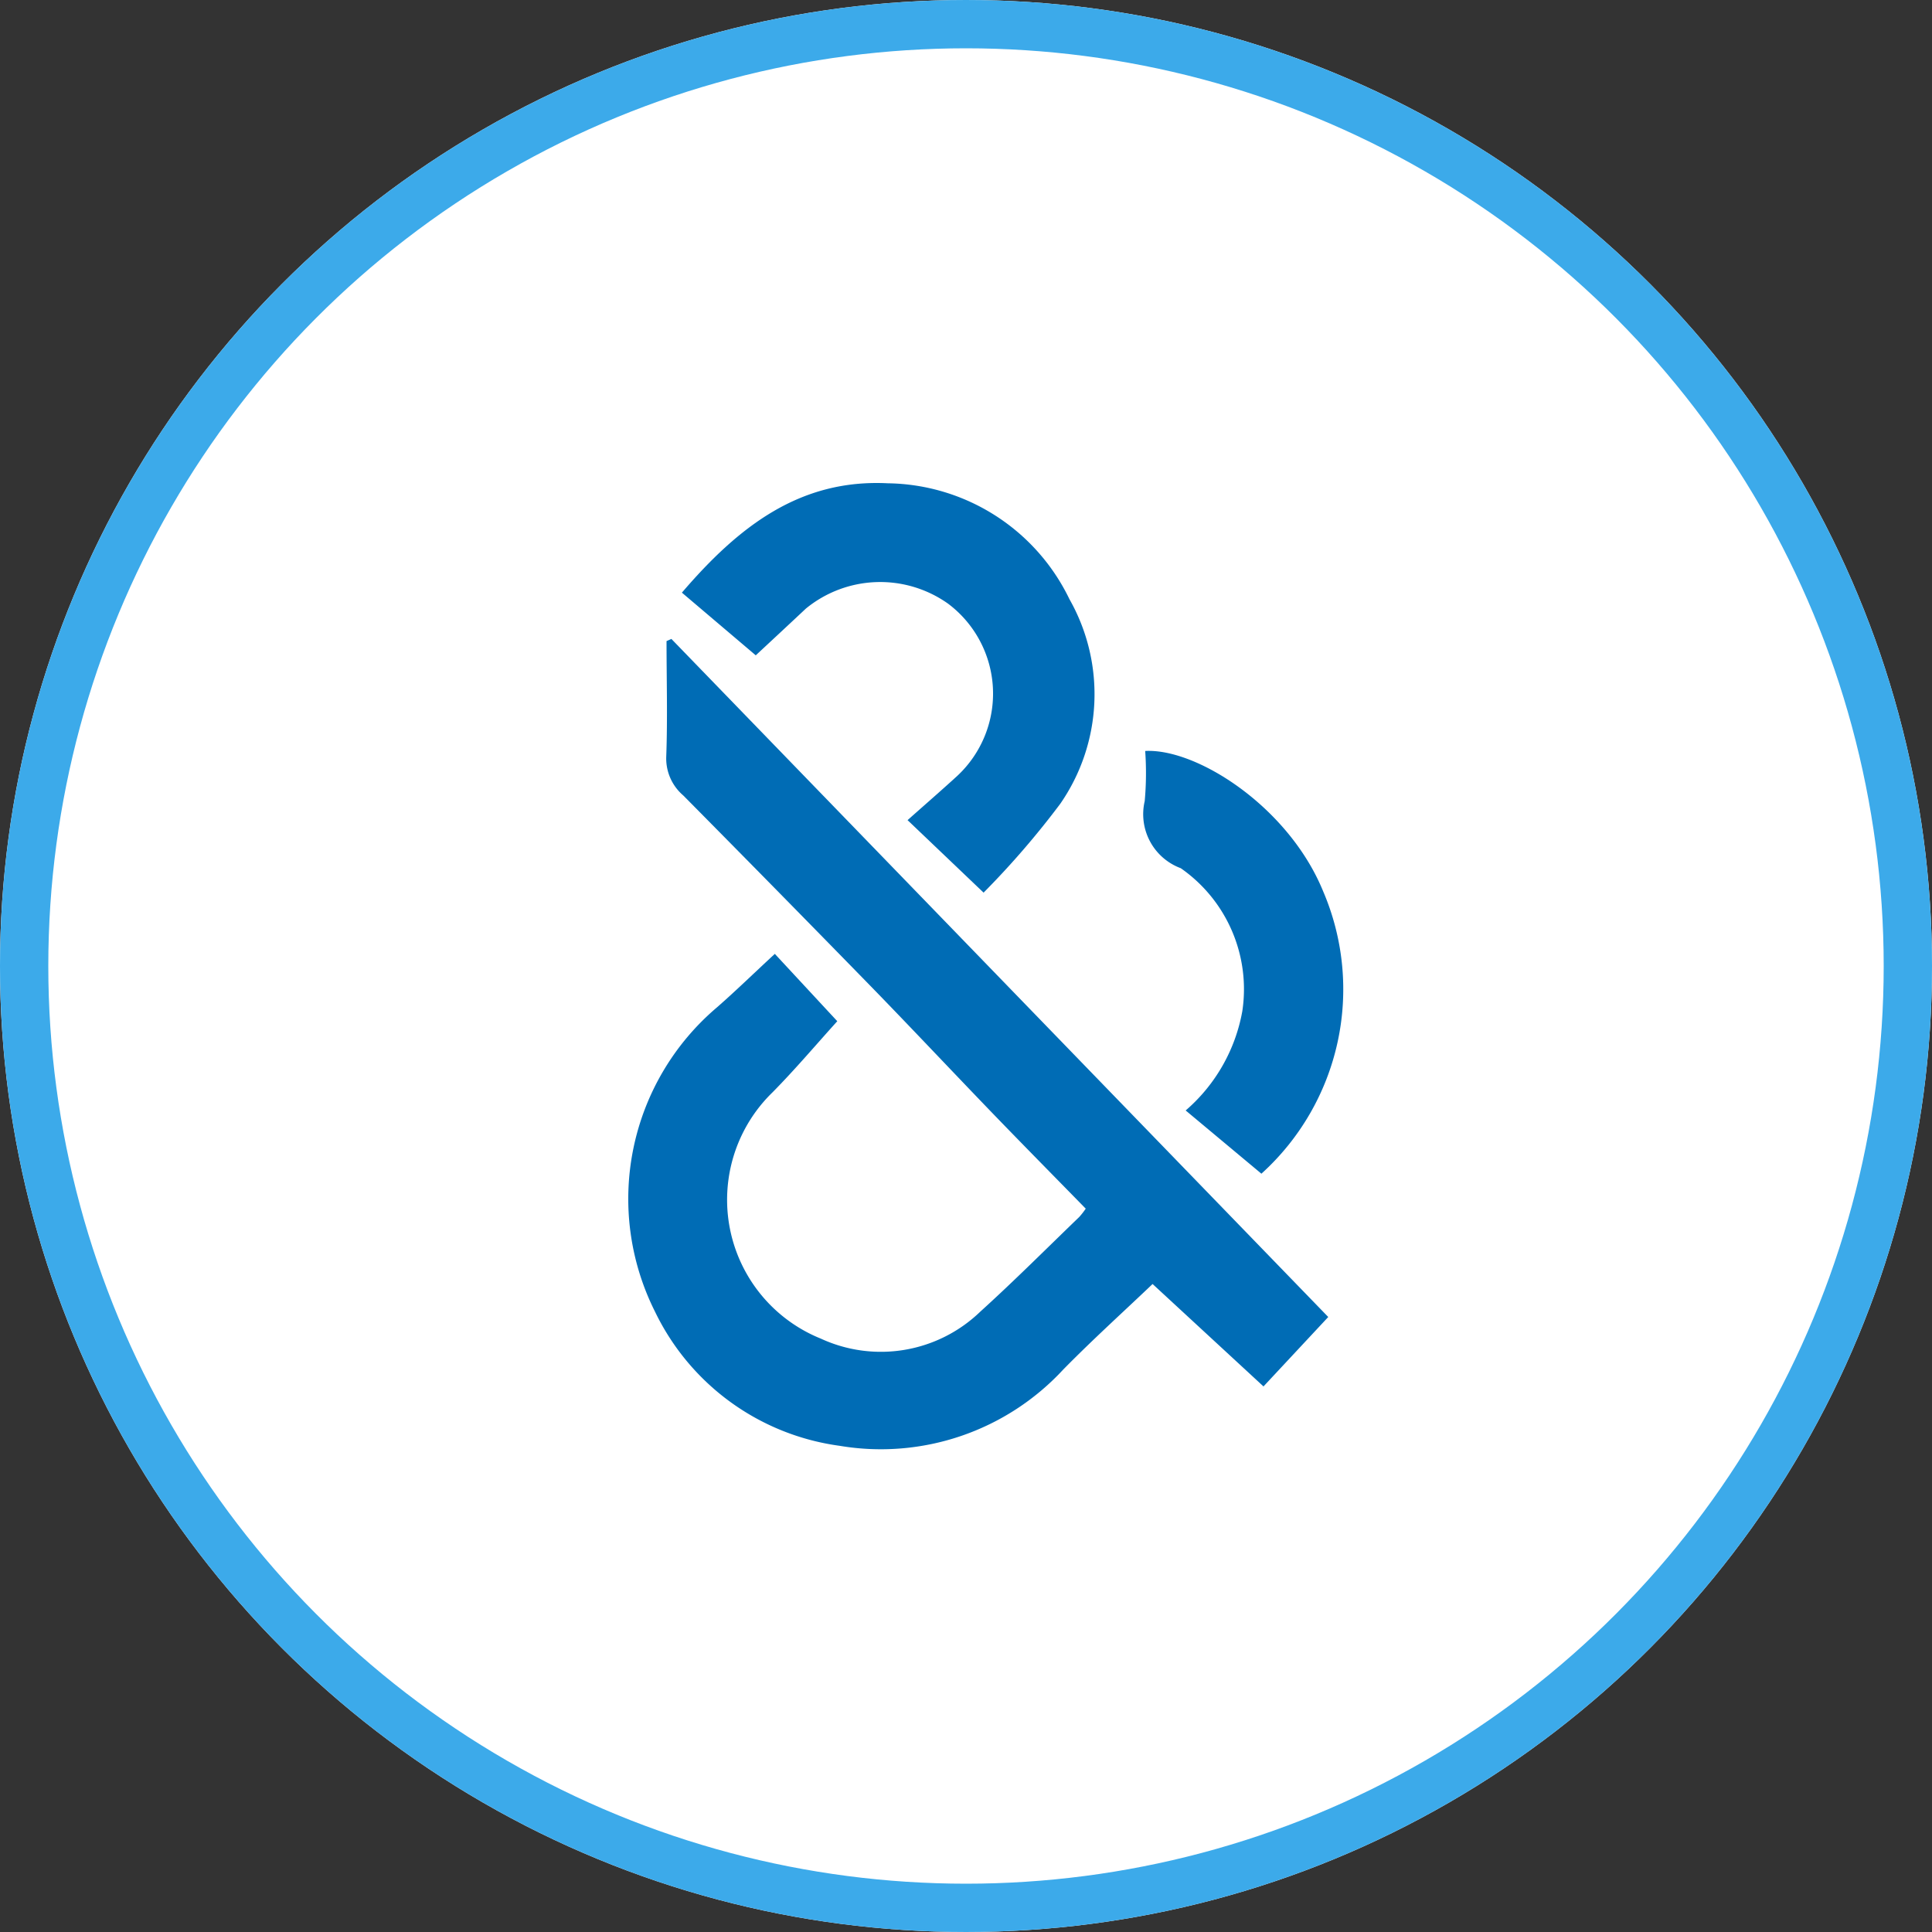
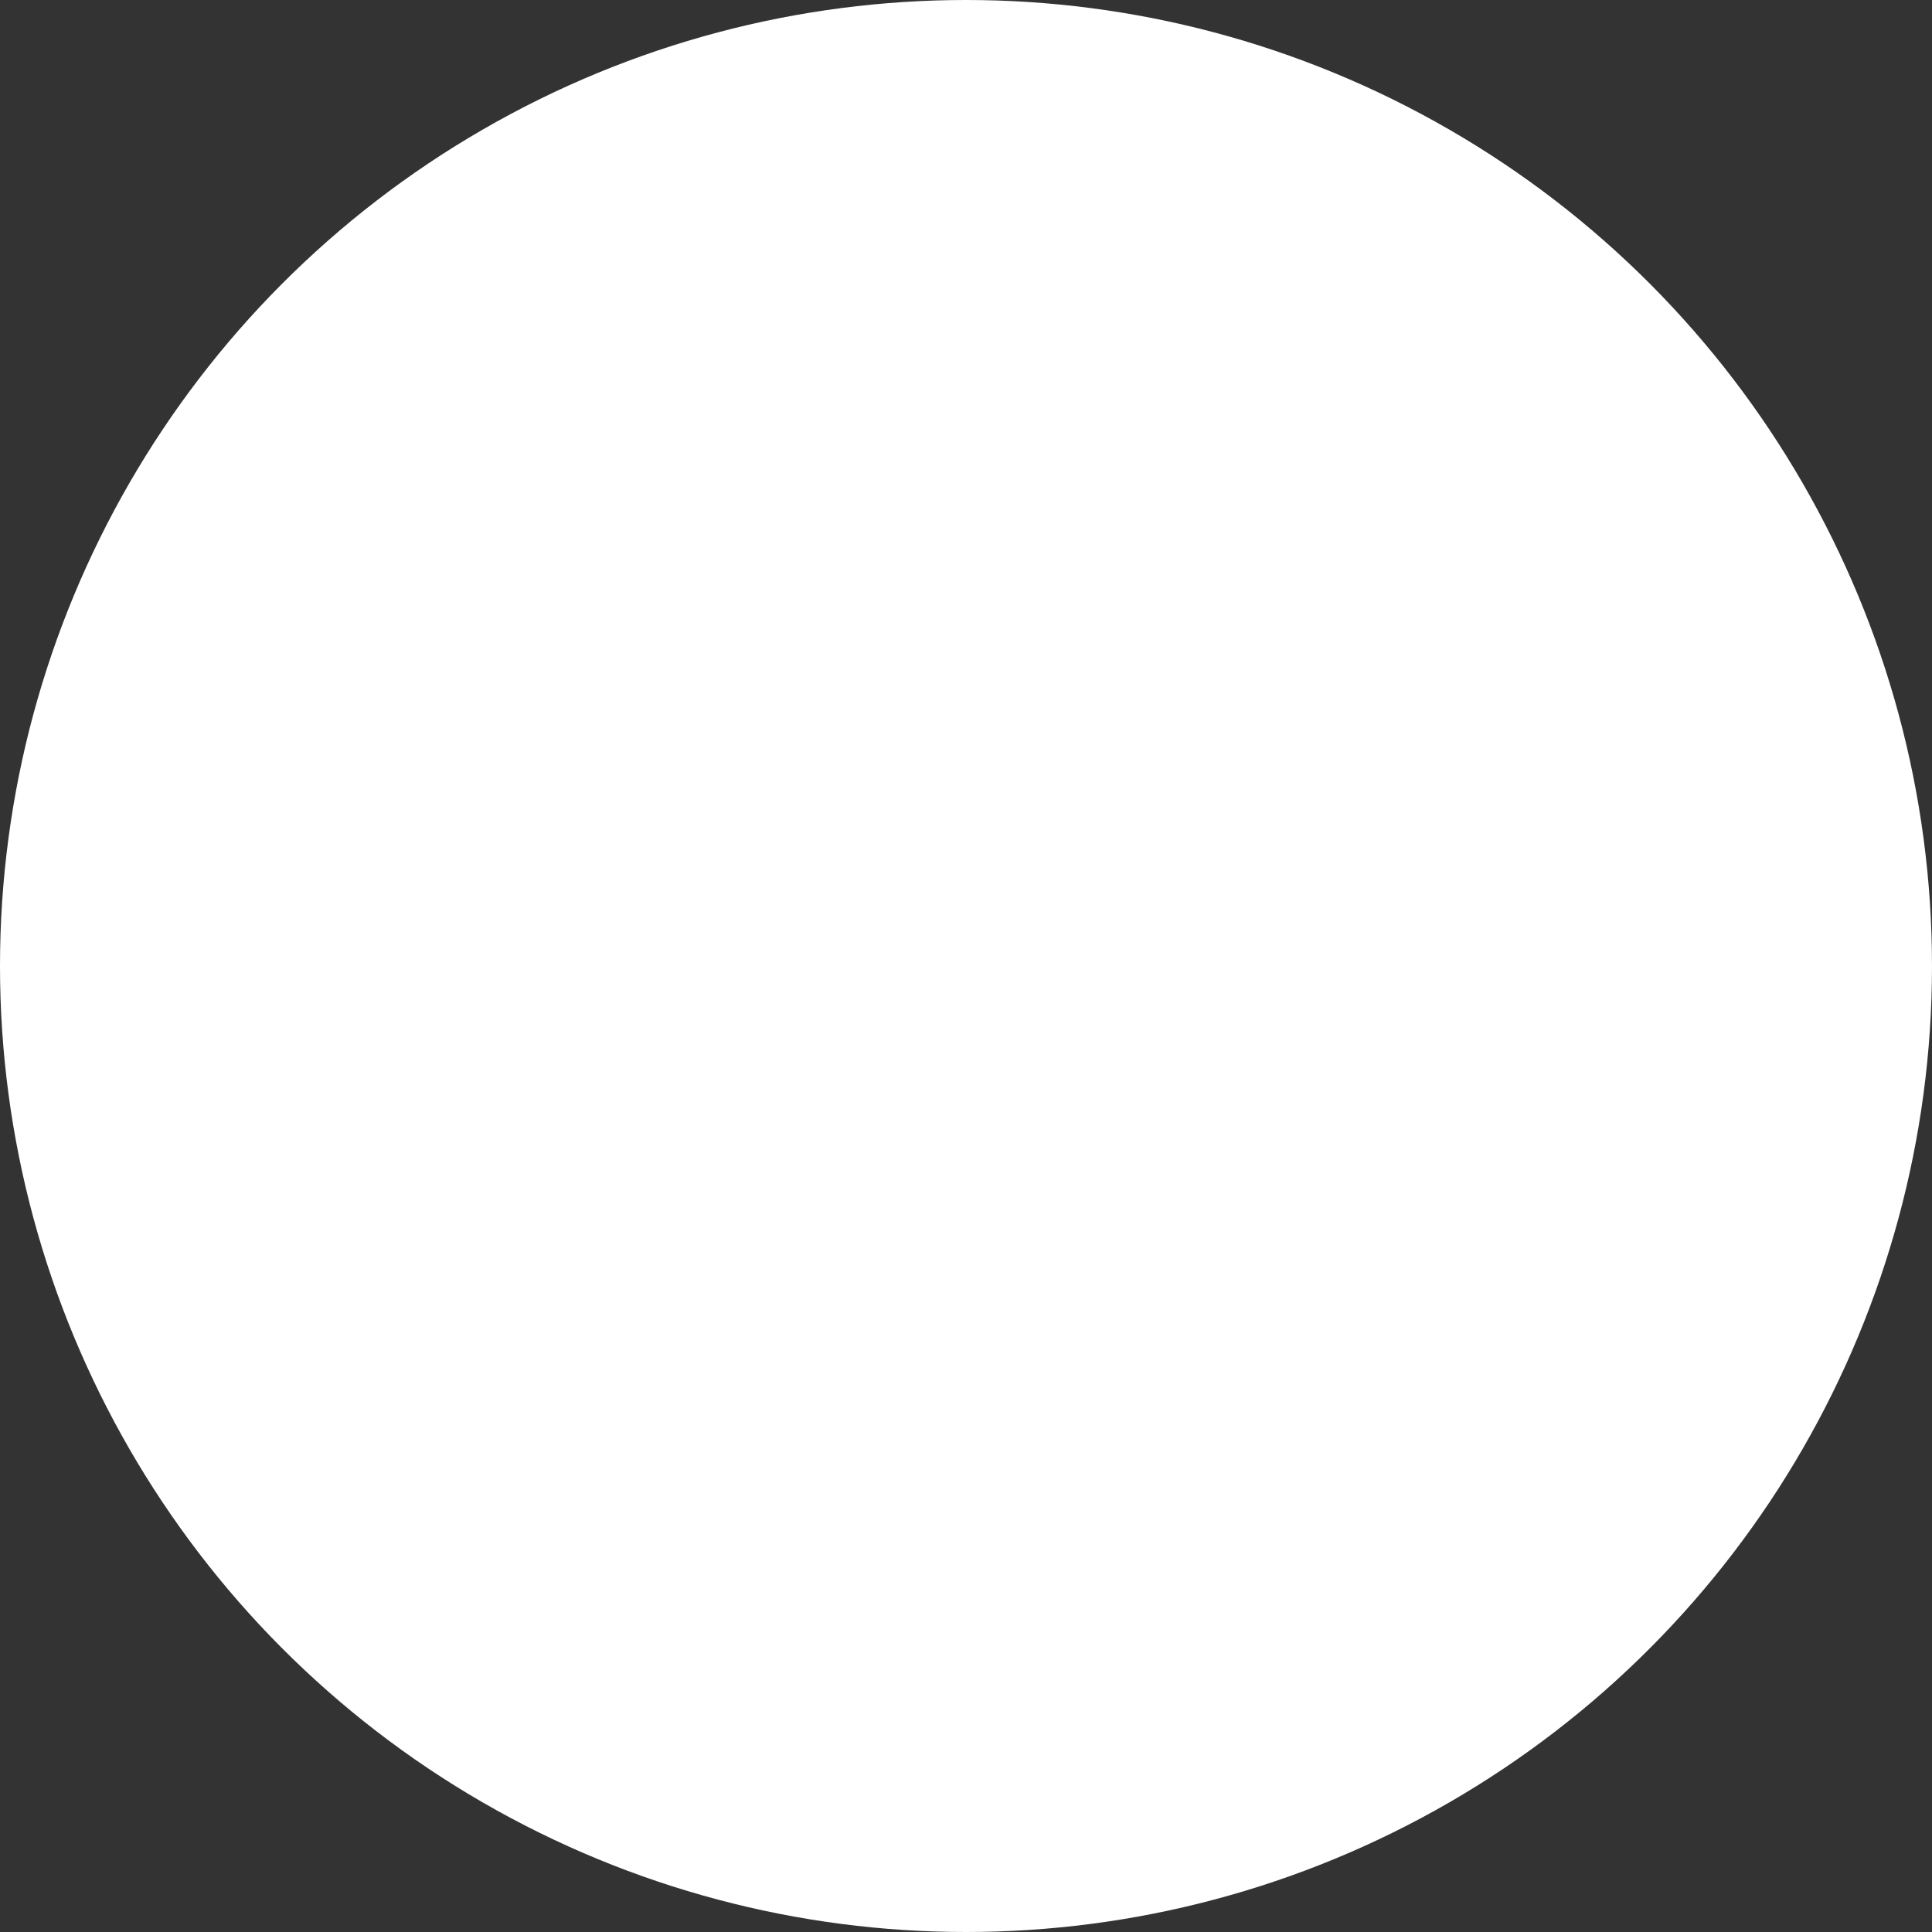
<svg xmlns="http://www.w3.org/2000/svg" width="40" height="40" viewBox="0 0 40 40">
  <rect x="0" y="0" width="40" height="40" fill="#333333" stroke="none" />
  <g id="dun" transform="translate(-82 -3391)">
    <g id="Ellipse_257" data-name="Ellipse 257" transform="translate(82 3391)" fill="#fff" stroke="#3caaea" stroke-width="1">
      <circle cx="20" cy="20" r="20" stroke="none" />
-       <circle cx="20" cy="20" r="19.5" fill="none" />
    </g>
    <g id="dun-2" data-name="dun" transform="translate(95 3401)">
-       <path id="Path_47825" data-name="Path 47825" d="M13.163,18.708l-2.3-2.124c-.587.56-1.237,1.147-1.849,1.77a5.142,5.142,0,0,1-4.629,1.58A4.985,4.985,0,0,1,.562,17.158a5.2,5.2,0,0,1,1.28-6.3c.4-.35.775-.717,1.2-1.109l1.293,1.394c-.425.469-.864.989-1.34,1.472a3.1,3.1,0,0,0,1,5.1,2.964,2.964,0,0,0,3.3-.558c.7-.634,1.369-1.305,2.05-1.961a1.608,1.608,0,0,0,.134-.172c-.648-.663-1.291-1.314-1.926-1.972-.843-.874-1.674-1.759-2.521-2.629Q3.093,8.436,1.145,6.468a1.007,1.007,0,0,1-.351-.806C.823,4.867.8,4.07.8,3.273l.1-.045,13.6,14.039-1.344,1.441" fill="#006cb5" />
-       <path id="Path_47826" data-name="Path 47826" d="M2.645,3.566,1.118,2.27C2.292.9,3.56-.086,5.382.006a4.238,4.238,0,0,1,3.76,2.4,3.985,3.985,0,0,1-.19,4.235,17.655,17.655,0,0,1-1.588,1.84L5.79,6.98c.359-.319.7-.615,1.027-.914A2.328,2.328,0,0,0,6.631,2.5a2.428,2.428,0,0,0-2.946.1c-.374.351-.75.7-1.04.97" fill="#006cb5" />
-       <path id="Path_47827" data-name="Path 47827" d="M13.116,14.3l-1.568-1.309a3.539,3.539,0,0,0,1.173-2.057,3.051,3.051,0,0,0-1.275-2.959A1.192,1.192,0,0,1,10.7,6.586a6.417,6.417,0,0,0,.01-1.038c1.068-.057,2.966,1.155,3.682,2.9A5.148,5.148,0,0,1,13.116,14.3" fill="#006cb5" />
-     </g>
+       </g>
  </g>
</svg>